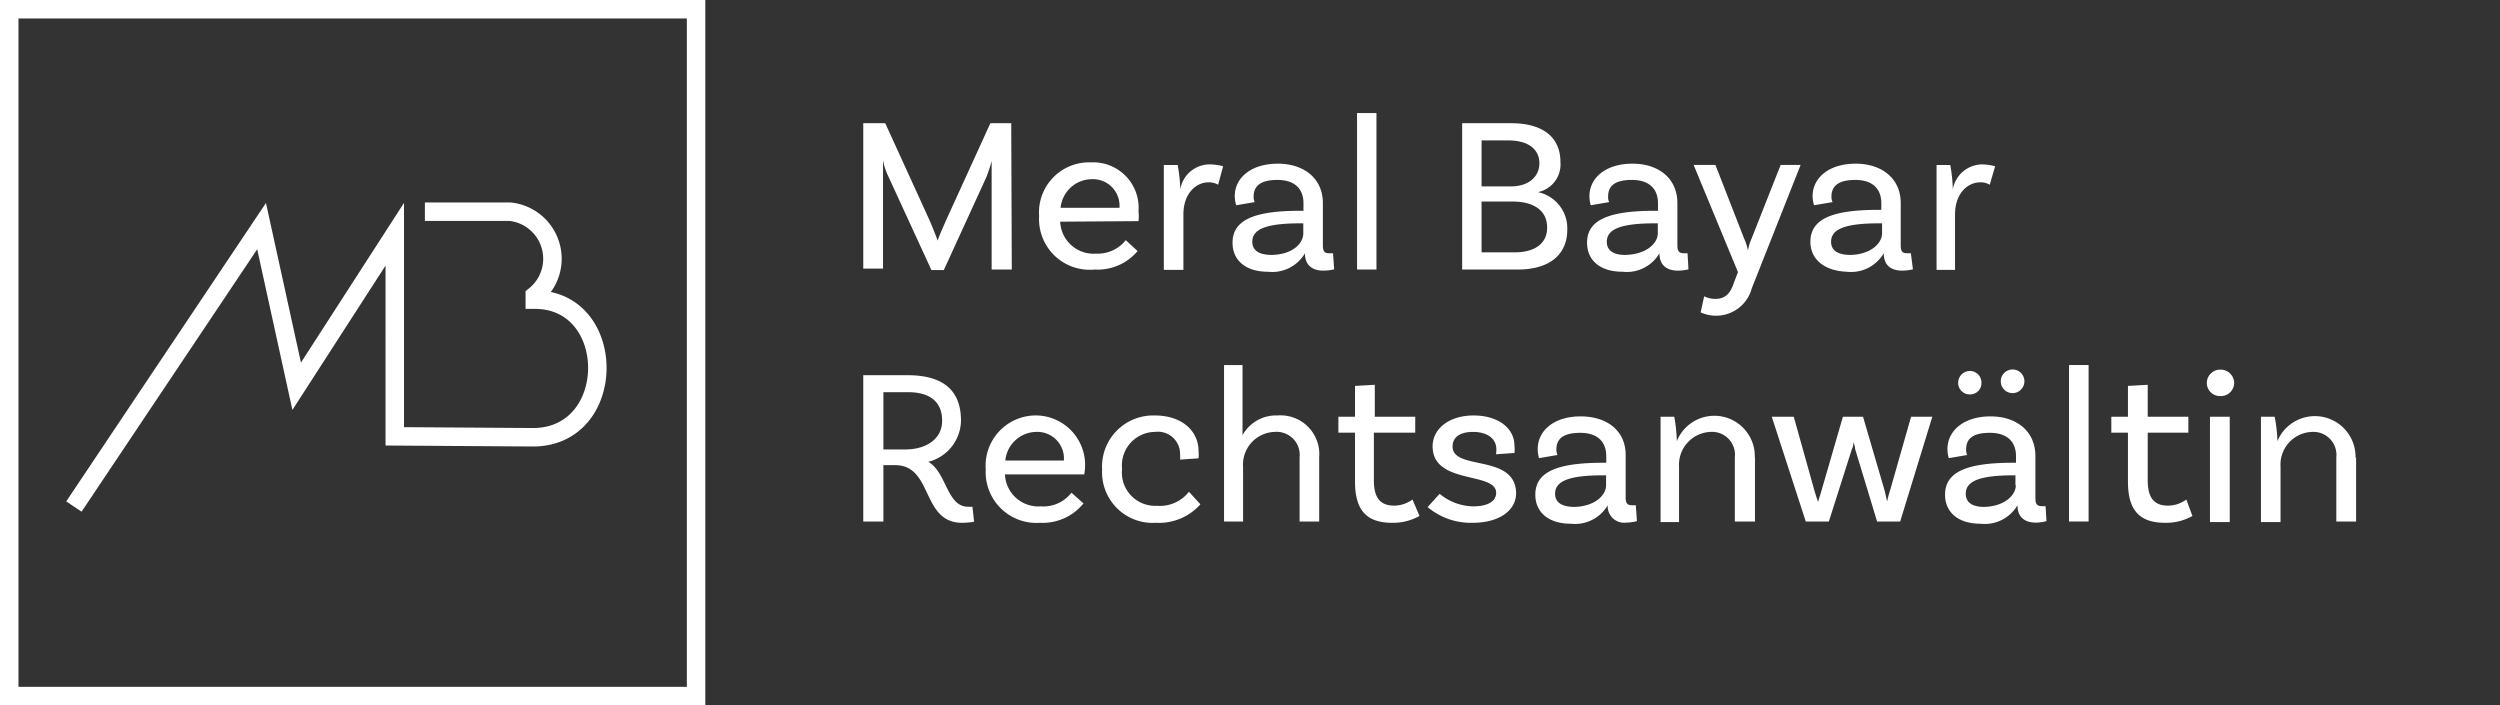
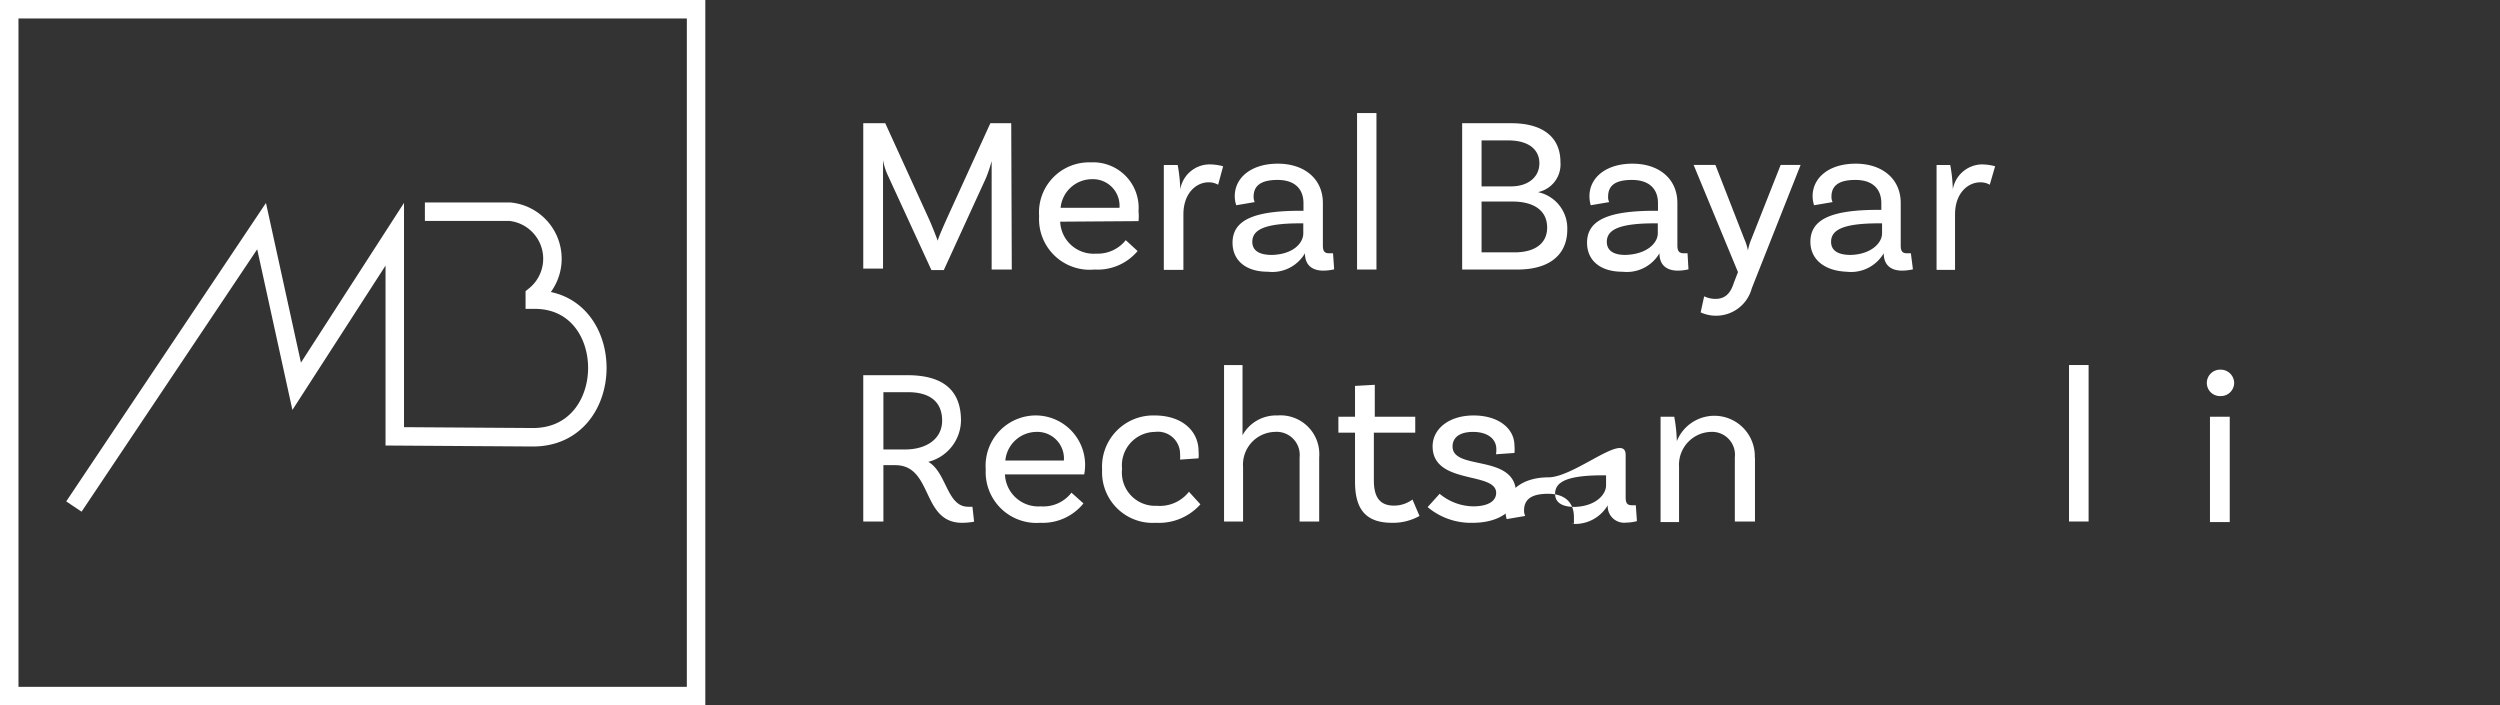
<svg xmlns="http://www.w3.org/2000/svg" viewBox="0 0 135.33 38.18">
  <rect x="0" y="0" width="135.33" height="38.18" fill="#333333" stroke="none" />
  <defs>
    <style>.a{fill:#fff;}.b{fill:none;stroke:#fff;stroke-miterlimit:10;}</style>
  </defs>
  <path class="a" d="M37.18,1V37.18H1V1H37.18m1-1H0V38.18H38.18V0Z" />
  <path class="b" d="M4,27.42,14.16,12.24l1.9,8.67,5.31-8.23V23.62l7.48.05c4.63,0,4.63-7.45.1-7.45V16a2.56,2.56,0,0,0-1.34-4.54H23" />
  <path class="a" d="M54.77,14.59H53.68l0-4.87c0-.34,0-1,0-1l0,0a7.88,7.88,0,0,1-.3.9l-2.29,5h-.67L48.06,9.49a3.29,3.29,0,0,1-.26-.82l0,0c0,.06,0,.69,0,1l0,4.87H46.73V6.67h1.19l2.4,5.26c.14.32.37.9.44,1.1h0c.05-.2.31-.78.45-1.1l2.4-5.26h1.13Z" />
  <path class="a" d="M57.39,12a1.81,1.81,0,0,0,1.94,1.73A1.94,1.94,0,0,0,60.94,13l.64.59a2.82,2.82,0,0,1-2.33,1,2.74,2.74,0,0,1-3-2.89,2.71,2.71,0,0,1,2.8-2.91,2.46,2.46,0,0,1,2.58,2.65,2.4,2.4,0,0,1,0,.53Zm0-.75H60.6a1.44,1.44,0,0,0-1.5-1.55A1.71,1.71,0,0,0,57.41,11.29Z" />
  <path class="a" d="M66.21,9,65.94,10a1,1,0,0,0-.53-.13c-.63,0-1.35.56-1.35,1.74v3H63V8.93l.75,0a8.25,8.25,0,0,1,.14,1.32h0a1.62,1.62,0,0,1,1.53-1.35A2.89,2.89,0,0,1,66.21,9Z" />
  <path class="a" d="M72.22,14.58a2.71,2.71,0,0,1-.58.07c-.59,0-1-.28-1-.94h0a2.05,2.05,0,0,1-2,1c-1.25,0-1.92-.65-1.92-1.57,0-1.24,1.18-1.73,3.67-1.73h.17V11c0-.77-.47-1.26-1.4-1.26s-1.3.33-1.3.91a.7.7,0,0,0,.06.29l-1,.17a1.59,1.59,0,0,1-.08-.49c0-1,.89-1.76,2.33-1.76s2.44.82,2.44,2.13v2.29c0,.31.08.43.34.43l.21,0Zm-1.67-1.95v-.54h-.17c-1.93,0-2.59.35-2.59,1,0,.45.34.71,1.06.71C70,13.77,70.55,13.16,70.55,12.63Z" />
  <path class="a" d="M73.46,6.12h1.05v8.47H73.46Z" />
  <path class="a" d="M84.84,12.43c0,1.34-.94,2.16-2.69,2.16h-3V6.67h2.66c1.65,0,2.66.71,2.66,2.11a1.53,1.53,0,0,1-1.22,1.62v0A2,2,0,0,1,84.84,12.43ZM81.63,7.6H80.2v2.49h1.58c1,0,1.55-.55,1.55-1.25S82.81,7.6,81.63,7.6Zm2.12,4.72c0-1-.83-1.41-1.87-1.41H80.2v2.75H82C83,13.66,83.75,13.24,83.75,12.32Z" />
  <path class="a" d="M91.4,14.58a2.56,2.56,0,0,1-.57.07c-.59,0-1-.28-1-.94h0a2.05,2.05,0,0,1-2,1c-1.25,0-1.92-.65-1.92-1.57,0-1.24,1.18-1.73,3.67-1.73h.17V11c0-.77-.47-1.26-1.41-1.26s-1.29.33-1.29.91a.57.57,0,0,0,.06.29l-1,.17a1.8,1.8,0,0,1-.07-.49c0-1,.89-1.76,2.33-1.76s2.43.82,2.43,2.13v2.29c0,.31.09.43.35.43l.2,0Zm-1.66-1.95v-.54h-.17c-1.93,0-2.59.35-2.59,1,0,.45.33.71,1,.71C89.14,13.77,89.74,13.16,89.74,12.63Z" />
  <path class="a" d="M92.93,17.09a2,2,0,0,1-.87-.18l.19-.87a1.41,1.41,0,0,0,.61.14c.59,0,.84-.38,1-.88l.22-.57-2.4-5.8h1.18l1.56,4a2.82,2.82,0,0,1,.2.63h0a2.85,2.85,0,0,1,.19-.63l1.58-4h1.08L94.83,15.6A2,2,0,0,1,92.93,17.09Z" />
  <path class="a" d="M103.55,14.58a2.71,2.71,0,0,1-.58.07c-.59,0-1-.28-1-.94h0a2.05,2.05,0,0,1-2,1C98.71,14.66,98,14,98,13.09c0-1.24,1.18-1.73,3.67-1.73h.17V11c0-.77-.47-1.26-1.4-1.26s-1.3.33-1.3.91a.7.7,0,0,0,.06.29l-1,.17a1.59,1.59,0,0,1-.08-.49c0-1,.89-1.76,2.33-1.76s2.44.82,2.44,2.13v2.29c0,.31.08.43.34.43l.21,0Zm-1.67-1.95v-.54h-.17c-1.93,0-2.59.35-2.59,1,0,.45.34.71,1.06.71C101.28,13.77,101.88,13.16,101.88,12.63Z" />
  <path class="a" d="M108,9,107.71,10a1,1,0,0,0-.52-.13c-.64,0-1.36.56-1.36,1.74v3h-1V8.93l.74,0a8.25,8.25,0,0,1,.14,1.32h0a1.63,1.63,0,0,1,1.54-1.35A2.86,2.86,0,0,1,108,9Z" />
  <path class="a" d="M52.73,28.24a3.72,3.72,0,0,1-.65.06c-2.22,0-1.56-3.12-3.62-3.12h-.64v3.05H46.73V20.31h2.39c1.84,0,2.9.74,2.9,2.46A2.34,2.34,0,0,1,50.25,25c1,.57,1,2.43,2.15,2.43a1.22,1.22,0,0,0,.24,0ZM49,24.33c1.12,0,2-.55,2-1.56s-.65-1.54-1.85-1.54H47.82v3.1Z" />
  <path class="a" d="M54.4,25.68a1.81,1.81,0,0,0,1.94,1.73A1.92,1.92,0,0,0,58,26.67l.65.58a2.83,2.83,0,0,1-2.34,1.05,2.75,2.75,0,0,1-2.95-2.89,2.72,2.72,0,0,1,2.8-2.92,2.68,2.68,0,0,1,2.53,3.19Zm0-.75h3.19a1.44,1.44,0,0,0-1.5-1.55A1.71,1.71,0,0,0,54.42,24.93Z" />
  <path class="a" d="M64.88,24.42a2.19,2.19,0,0,1,0,.39l-1,.07a2,2,0,0,0,0-.3,1.2,1.2,0,0,0-1.36-1.2,1.81,1.81,0,0,0-1.78,2,1.8,1.8,0,0,0,1.88,2,2,2,0,0,0,1.74-.76l.62.68a3,3,0,0,1-2.4,1,2.74,2.74,0,0,1-2.92-2.87,2.77,2.77,0,0,1,2.84-2.94C64,22.49,64.88,23.34,64.88,24.42Z" />
  <path class="a" d="M71.41,24.76v3.47H70.35V24.76A1.25,1.25,0,0,0,69,23.38a1.77,1.77,0,0,0-1.71,1.9v2.95H66.26V19.76h1v3.8h0a2.07,2.07,0,0,1,1.89-1.07A2.1,2.1,0,0,1,71.41,24.76Z" />
  <path class="a" d="M76.84,27.93a2.93,2.93,0,0,1-1.49.37c-1.46,0-2-.78-2-2.23V23.42h-.9v-.86h.9V20.89l1.07-.06v1.73h2.19v.86H74.37V26c0,.91.32,1.37,1.09,1.37a1.67,1.67,0,0,0,1-.33Z" />
  <path class="a" d="M81,24.32c0-.59-.51-.94-1.26-.94s-1.11.32-1.11.79c0,1.33,3.4.37,3.44,2.52,0,1-1,1.61-2.34,1.61a3.64,3.64,0,0,1-2.45-.85l.65-.72a2.91,2.91,0,0,0,1.81.68c.84,0,1.25-.3,1.25-.73,0-1.17-3.44-.42-3.44-2.52,0-.94.88-1.67,2.22-1.67s2.21.7,2.21,1.63a1.93,1.93,0,0,1,0,.4l-1,.07A1.24,1.24,0,0,0,81,24.32Z" />
-   <path class="a" d="M88.61,28.21a2.39,2.39,0,0,1-.58.08.89.89,0,0,1-1-.94h0a2.05,2.05,0,0,1-2,1c-1.24,0-1.92-.65-1.92-1.57,0-1.24,1.18-1.73,3.67-1.73h.17v-.36c0-.77-.47-1.26-1.4-1.26s-1.3.32-1.3.91a.74.74,0,0,0,.06.29l-1,.17a1.8,1.8,0,0,1-.07-.49c0-1,.88-1.77,2.32-1.77S88,23.32,88,24.63v2.29c0,.31.08.43.34.43l.21,0Zm-1.67-1.94v-.54h-.17c-1.93,0-2.59.35-2.59,1,0,.45.34.71,1.06.71C86.34,27.41,86.94,26.8,86.94,26.27Z" />
+   <path class="a" d="M88.61,28.21a2.39,2.39,0,0,1-.58.08.89.89,0,0,1-1-.94h0a2.05,2.05,0,0,1-2,1h.17v-.36c0-.77-.47-1.26-1.4-1.26s-1.3.32-1.3.91a.74.74,0,0,0,.06.29l-1,.17a1.8,1.8,0,0,1-.07-.49c0-1,.88-1.77,2.32-1.77S88,23.32,88,24.63v2.29c0,.31.08.43.34.43l.21,0Zm-1.67-1.94v-.54h-.17c-1.93,0-2.59.35-2.59,1,0,.45.34.71,1.06.71C86.34,27.41,86.94,26.8,86.94,26.27Z" />
  <path class="a" d="M95,24.76v3.47H93.91V24.76a1.24,1.24,0,0,0-1.32-1.38,1.78,1.78,0,0,0-1.7,1.88v3h-1V22.56l.74,0a8.25,8.25,0,0,1,.14,1.32h0a2.19,2.19,0,0,1,4.22.91Z" />
-   <path class="a" d="M104.6,22.56l-1.74,5.67h-1.25l-1.19-3.93c0-.13-.07-.3-.09-.39h0c0,.09,0,.26-.08.39L99,28.23H97.75l-1.84-5.67H97.1l1.12,4c.09.31.17.53.2.63h0c0-.1.11-.36.18-.63l1.16-4h1.09L102,26.49c.07.26.13.56.15.66h0a6.69,6.69,0,0,1,.18-.66l1.12-3.93Z" />
-   <path class="a" d="M110.78,28.21a2.26,2.26,0,0,1-.57.08c-.59,0-1-.28-1-.94h0a2.05,2.05,0,0,1-2,1c-1.25,0-1.92-.65-1.92-1.57,0-1.24,1.18-1.73,3.67-1.73h.17v-.36c0-.77-.47-1.26-1.41-1.26s-1.29.32-1.29.91a.6.6,0,0,0,.06.29l-1,.17a1.8,1.8,0,0,1-.07-.49c0-1,.89-1.77,2.33-1.77s2.43.83,2.43,2.14v2.29c0,.31.09.43.35.43l.2,0ZM106,20.72a.64.64,0,0,1,.64-.64.63.63,0,0,1,.62.64.61.61,0,0,1-.62.63A.62.62,0,0,1,106,20.72Zm3.1,5.55v-.54H109c-1.93,0-2.59.35-2.59,1,0,.45.33.71,1,.71C108.52,27.41,109.12,26.8,109.12,26.27Zm-.79-5.55a.64.64,0,1,1,1.27,0,.64.64,0,0,1-1.27,0Z" />
  <path class="a" d="M112,19.76h1.06v8.47H112Z" />
-   <path class="a" d="M118.68,27.93a2.89,2.89,0,0,1-1.49.37c-1.46,0-2-.78-2-2.23V23.42h-.9v-.86h.9V20.89l1.07-.06v1.73h2.2v.86h-2.2V26c0,.91.32,1.37,1.09,1.37a1.67,1.67,0,0,0,1-.33Z" />
  <path class="a" d="M120.19,21.44a.71.71,0,0,1-.73-.71.72.72,0,0,1,.73-.72.73.73,0,0,1,.75.72A.72.72,0,0,1,120.19,21.44Zm-.56,1.12,1.07,0v5.7h-1.07Z" />
-   <path class="a" d="M127.54,24.76v3.47h-1.07V24.76a1.25,1.25,0,0,0-1.32-1.38,1.77,1.77,0,0,0-1.7,1.88v3h-1.06V22.56l.74,0a7.37,7.37,0,0,1,.15,1.32h0a2.2,2.2,0,0,1,4.23.91Z" />
</svg>